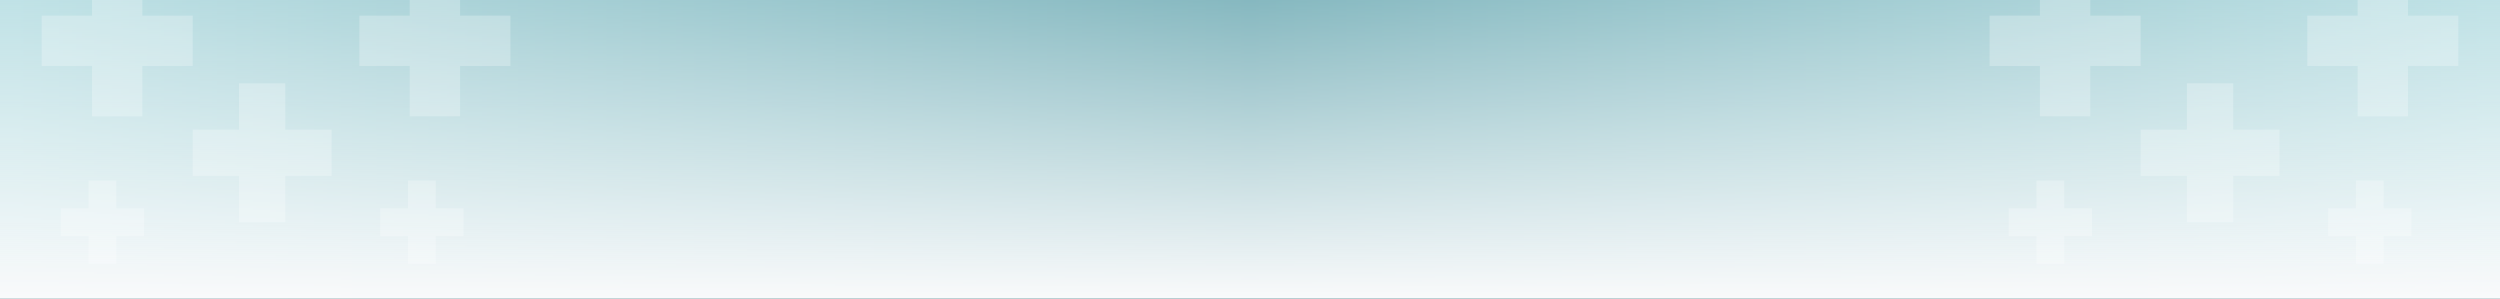
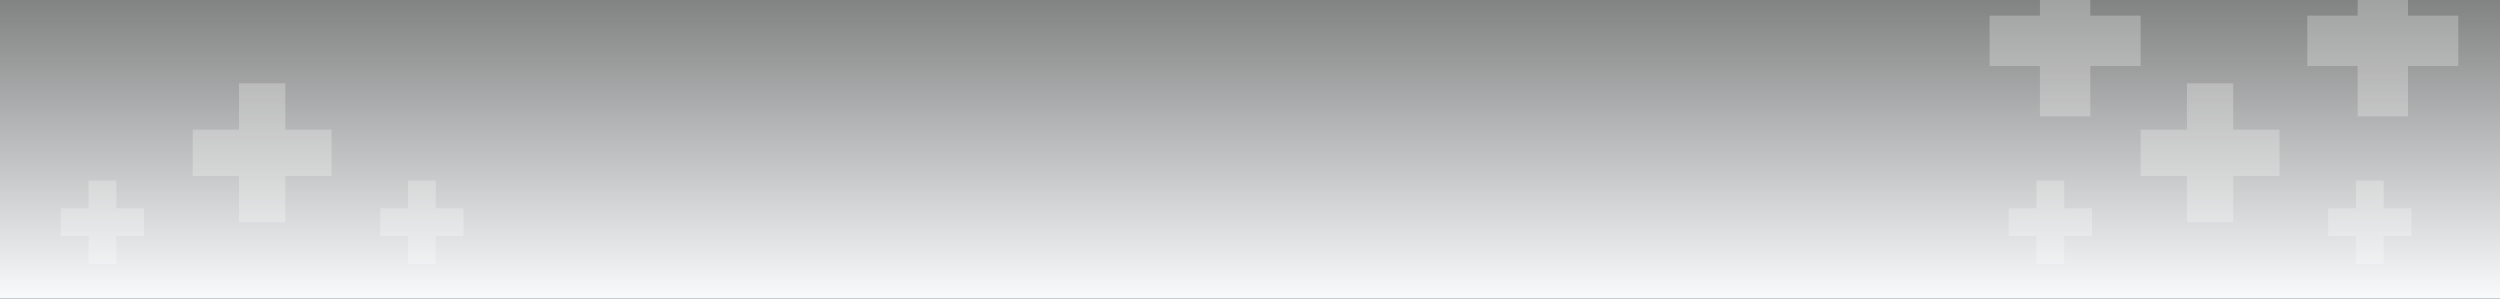
<svg xmlns="http://www.w3.org/2000/svg" width="1440" height="172" viewBox="0 0 1440 172" fill="none">
  <rect x="0" y="0" width="1440" height="172" fill="#333333" stroke="none" />
  <g clip-path="url(#clip0_7920_1415)">
-     <rect width="1440" height="172" fill="url(#paint0_linear_7920_1415)" />
    <rect width="1440" height="172" fill="url(#paint1_linear_7920_1415)" />
-     <path d="M82 9H111V38H82V67H53V38H24V9H53V-20H82V9Z" fill="white" fill-opacity="0.25" />
    <path d="M1204 9H1233V38H1204V67H1175V38H1146V9H1175V-20H1204V9Z" fill="white" fill-opacity="0.25" />
-     <path d="M265 9H294V38H265V67H236V38H207V9H236V-20H265V9Z" fill="white" fill-opacity="0.25" />
    <path d="M1387 9H1416V38H1387V67H1358V38H1329V9H1358V-20H1387V9Z" fill="white" fill-opacity="0.25" />
    <path d="M164.334 74.667H191V101.334H164.334V128H137.667V101.334H111V74.667H137.667V48H164.334V74.667Z" fill="white" fill-opacity="0.25" />
    <path d="M1286.33 74.667H1313V101.334H1286.33V128H1259.67V101.334H1233V74.667H1259.67V48H1286.33V74.667Z" fill="white" fill-opacity="0.25" />
    <path d="M67 120H83V136H67V152H51V136H35V120H51V104H67V120Z" fill="white" fill-opacity="0.25" />
    <path d="M1189 120H1205V136H1189V152H1173V136H1157V120H1173V104H1189V120Z" fill="white" fill-opacity="0.25" />
    <path d="M251 120H267V136H251V152H235V136H219V120H235V104H251V120Z" fill="white" fill-opacity="0.25" />
    <path d="M1373 120H1389V136H1373V152H1357V136H1341V120H1357V104H1373V120Z" fill="white" fill-opacity="0.25" />
  </g>
  <defs>
    <linearGradient id="paint0_linear_7920_1415" x1="1431.67" y1="86" x2="8.333" y2="86" gradientUnits="userSpaceOnUse">
      <stop stop-color="#9AD2D8" />
      <stop offset="0.5" stop-color="#398C98" />
      <stop offset="1" stop-color="#9AD2D8" />
    </linearGradient>
    <linearGradient id="paint1_linear_7920_1415" x1="720" y1="0" x2="720" y2="172" gradientUnits="userSpaceOnUse">
      <stop stop-color="#F9FAFB" stop-opacity="0.4" />
      <stop offset="1" stop-color="#F9FAFB" />
    </linearGradient>
    <clipPath id="clip0_7920_1415">
      <rect width="1440" height="172" fill="white" />
    </clipPath>
  </defs>
</svg>